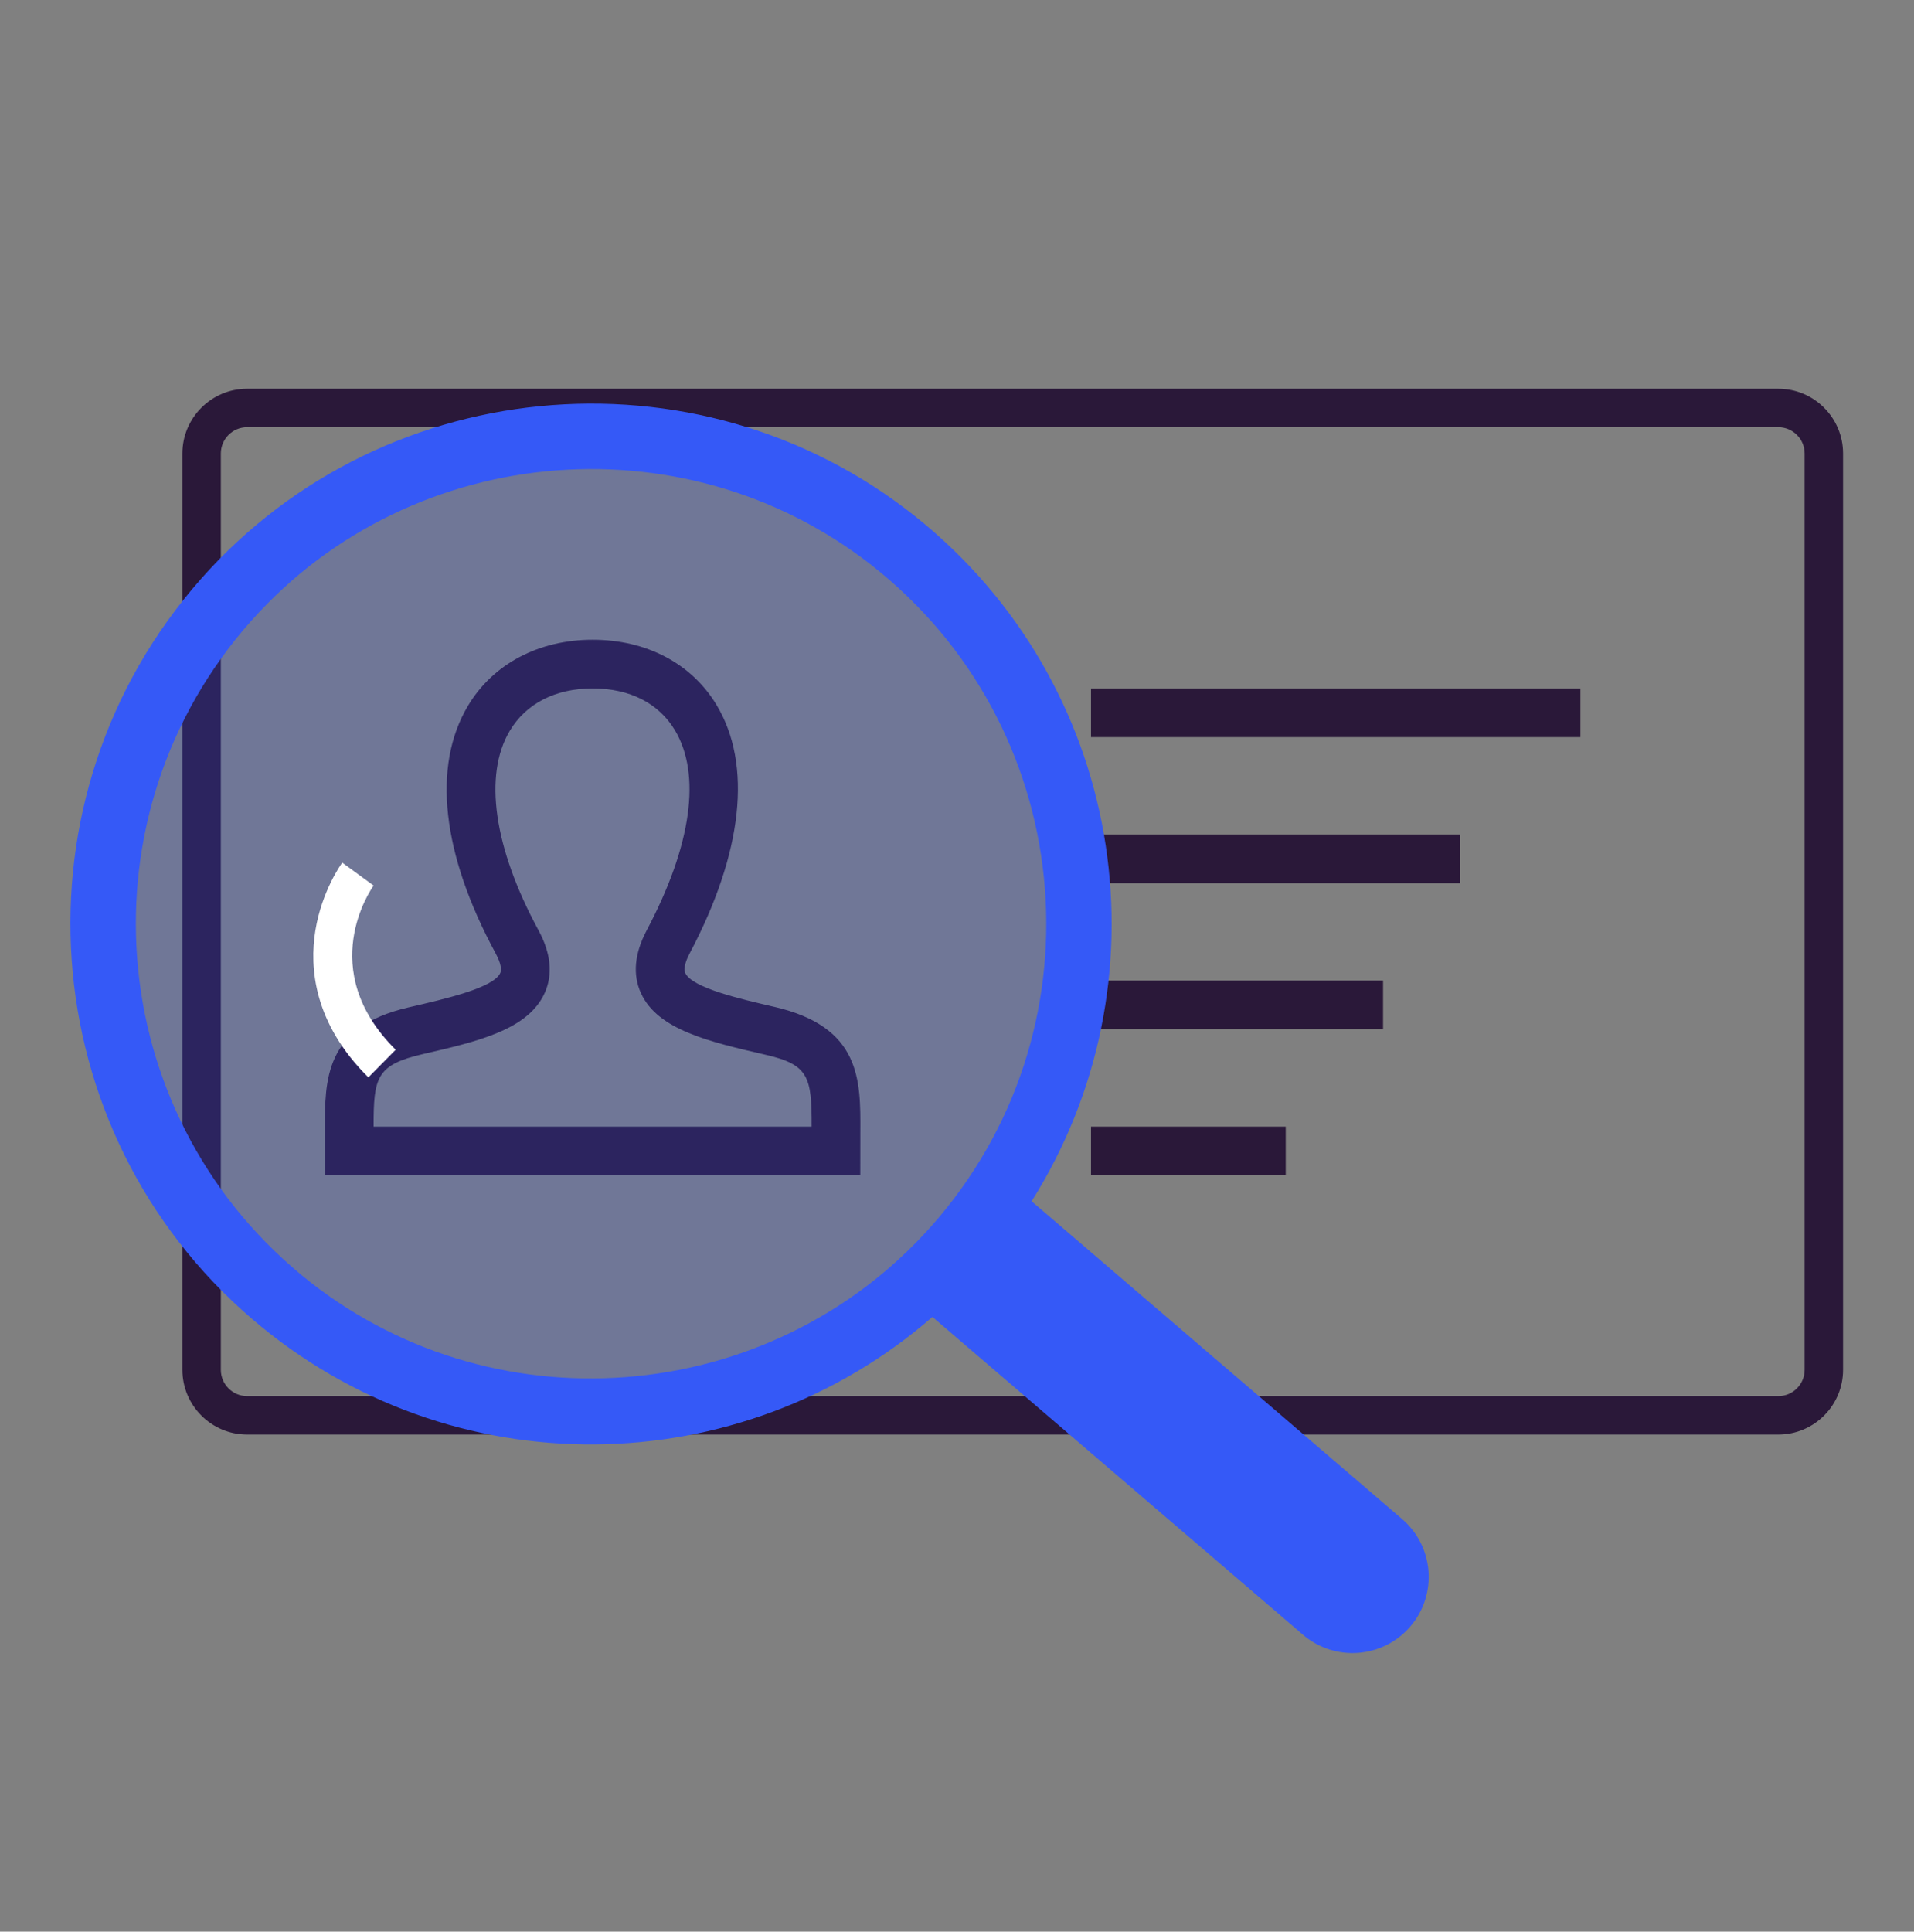
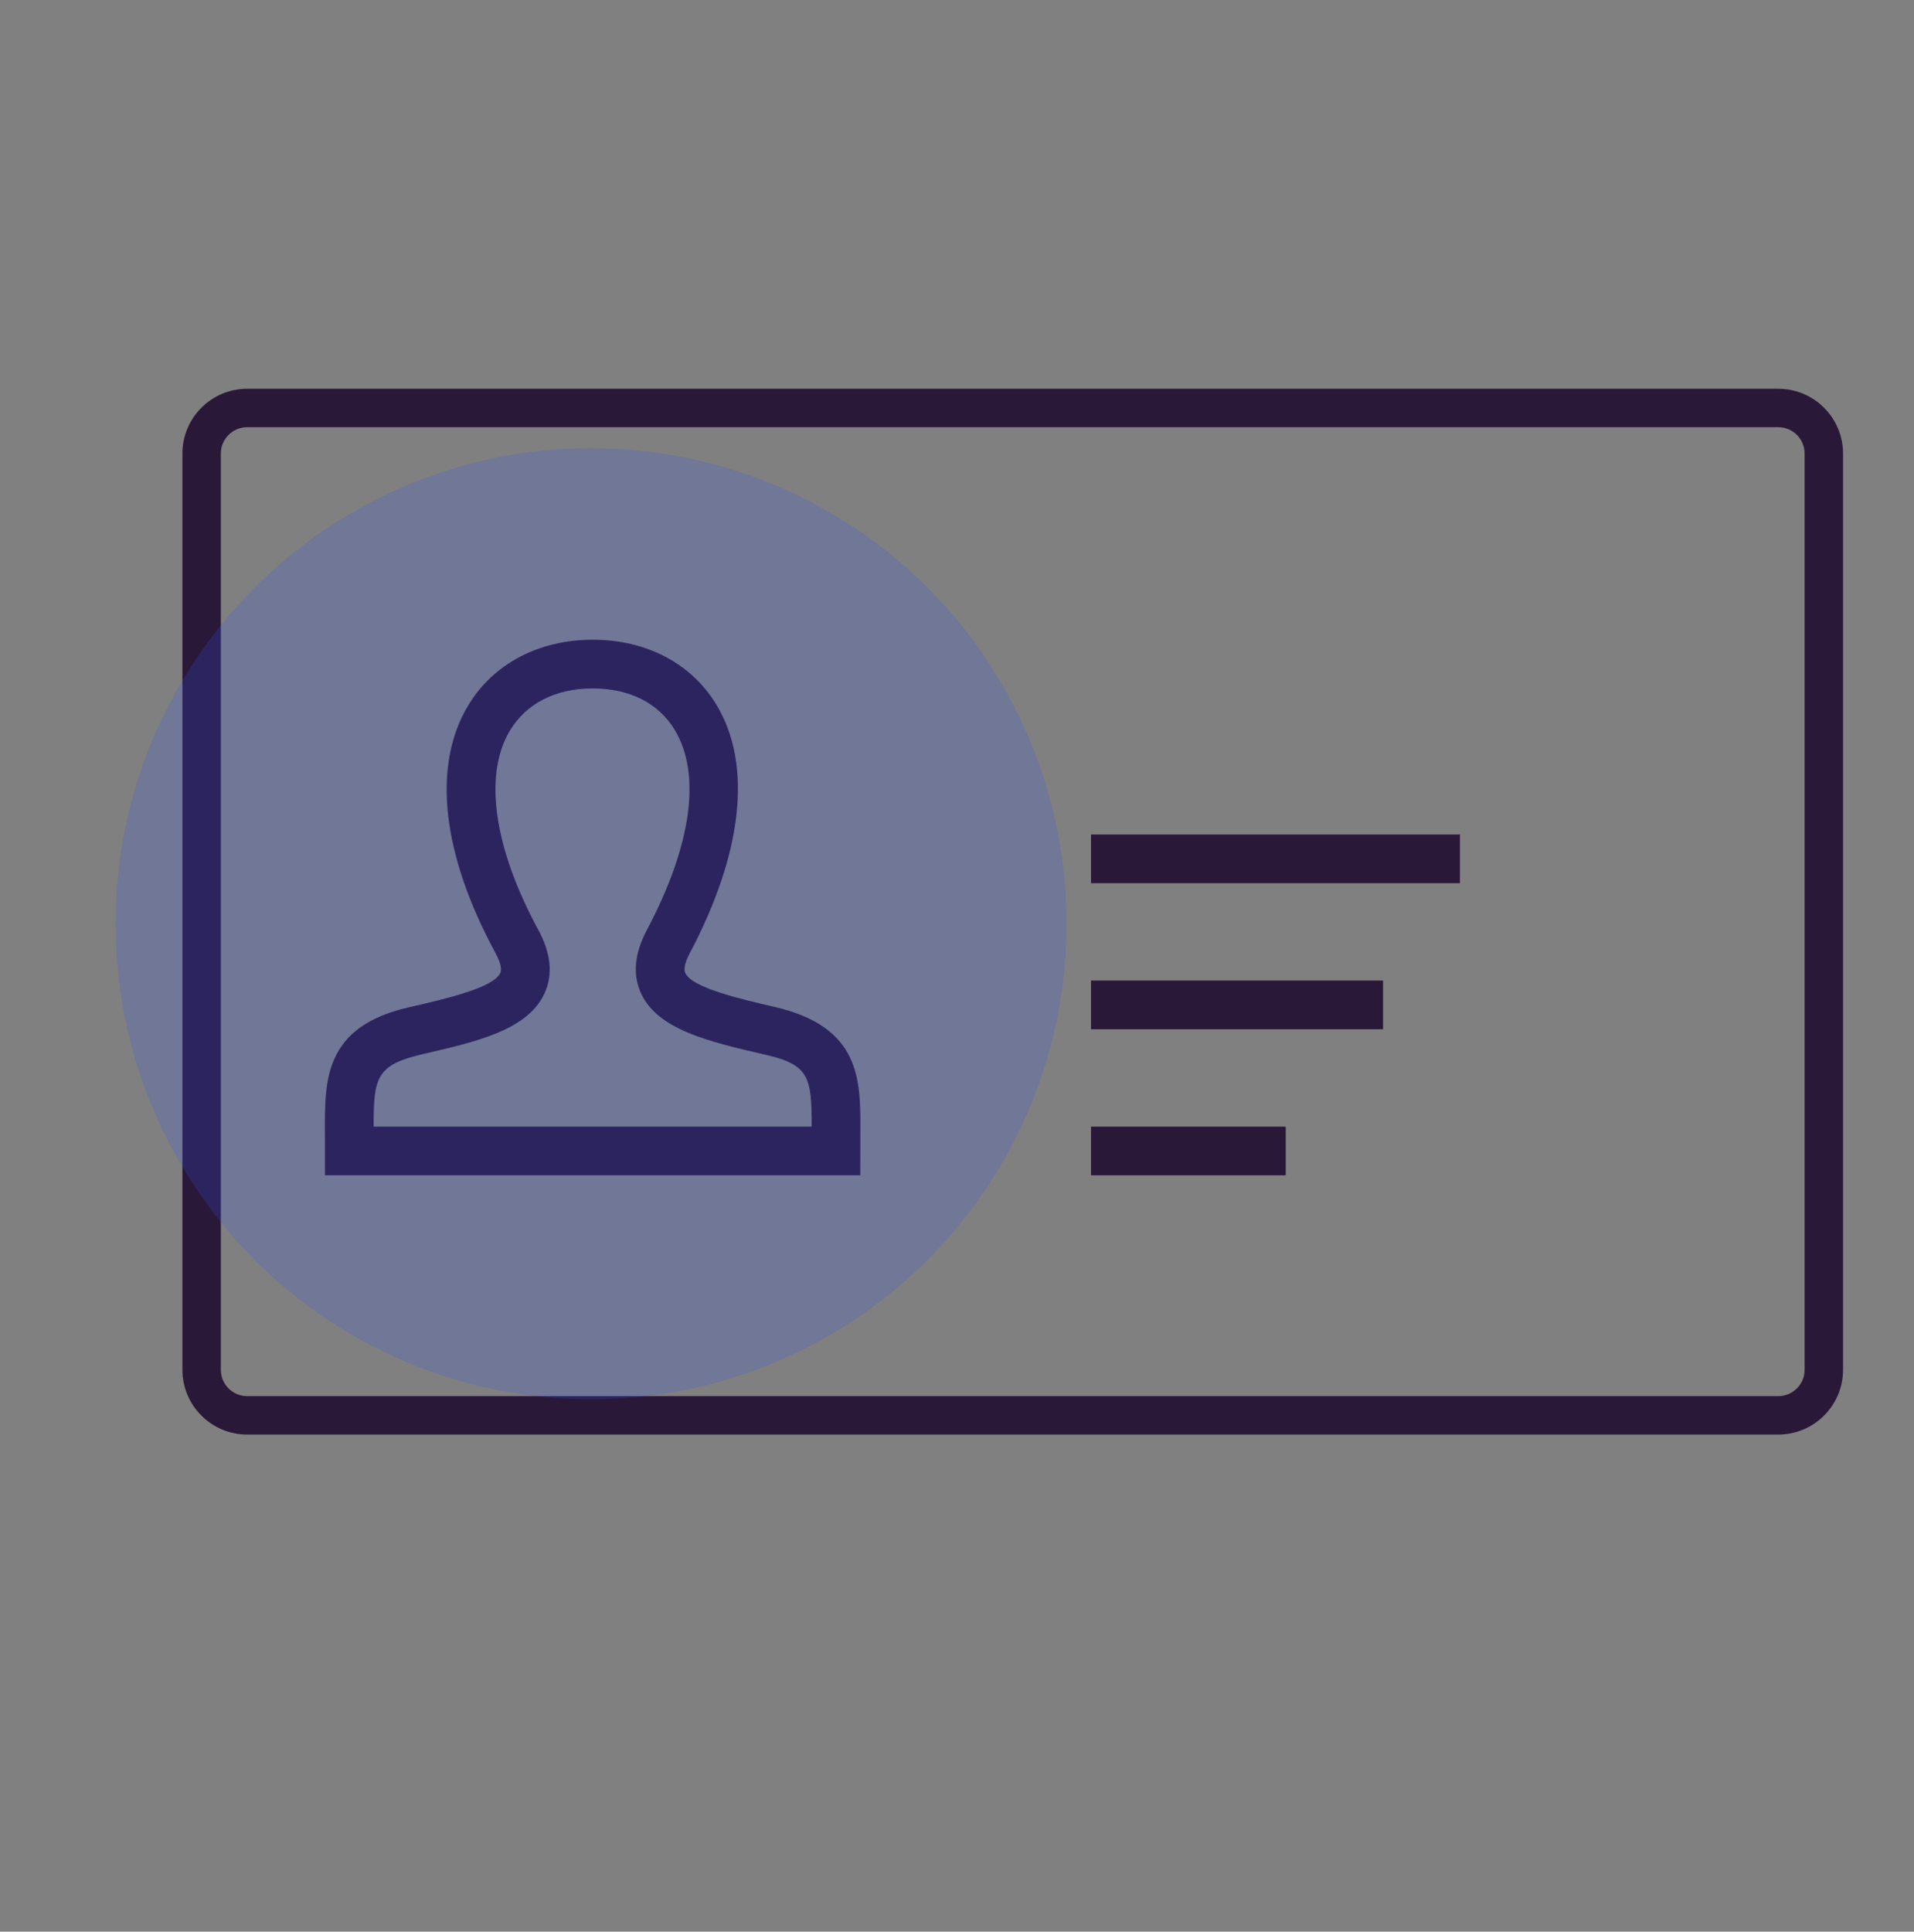
<svg xmlns="http://www.w3.org/2000/svg" id="CheckId" viewBox="0 0 998 1007">
  <rect x="0" y="0" width="998" height="1007" fill="#808080" stroke="none" />
  <defs>
    <style>
      .cls-1 {
        fill: #fff;
      }

      .cls-2, .cls-3 {
        fill: #3559f7;
      }

      .cls-3 {
        opacity: .2;
      }

      .cls-4 {
        fill: #2a1839;
      }
    </style>
  </defs>
  <g id="CNI">
    <g>
      <g>
        <rect class="cls-4" x="568.87" y="511.19" width="152.29" height="25.38" />
        <rect class="cls-4" x="568.87" y="587.33" width="101.53" height="25.38" />
        <path class="cls-4" d="m403.75,524.89c-18.07-4.19-42.89-9.92-46.45-17.67-1.24-2.77.96-7.72,2.41-10.41,27.67-52.34,32.62-98.25,13.91-129.32-13-21.6-36.55-33.99-64.6-33.99s-51.98,12.59-65.03,34.49c-18.73,31.47-13.6,77.21,14.39,128.89,1.47,2.69,3.71,7.59,2.49,10.33-3.53,7.74-28,13.38-48.02,18-43.61,10.08-43.53,37.64-43.43,64.29l.03,23.2h279.12l.03-22.84c.15-26.83.3-54.57-44.85-64.98Zm19.47,62.44h-228.41c-.03-25.74,1.4-32.23,25.91-37.87,28.07-6.47,54.6-12.56,63.28-31.78,4.39-9.72,3.27-20.79-3.3-32.87-23.22-42.87-28.66-80.71-14.9-103.81,8.48-14.24,23.83-22.11,43.22-22.11s34.42,7.72,42.84,21.7c13.93,23.15,8.76,60.21-14.62,104.34-6.42,12.13-7.44,23.17-3.02,32.84,8.73,19.11,35.51,25.31,65.23,32.16,22.36,5.15,23.83,11.65,23.76,37.39Z" />
        <rect class="cls-4" x="568.87" y="435.04" width="192.38" height="25.38" />
-         <rect class="cls-4" x="568.87" y="358.9" width="255.18" height="25.38" />
      </g>
      <path class="cls-4" d="m927.25,202.67H128.86c-18.61,0-33.75,15.14-33.75,33.75v477.69c0,18.61,15.14,33.75,33.75,33.75h798.39c18.61,0,33.75-15.14,33.75-33.75V236.42c0-18.61-15.14-33.75-33.75-33.75Zm13.71,511.44c0,7.56-6.15,13.71-13.71,13.71H128.86c-7.56,0-13.71-6.15-13.71-13.71V236.42c0-7.56,6.15-13.71,13.71-13.71h798.39c7.56,0,13.71,6.15,13.71,13.71v477.69Z" />
    </g>
    <g>
      <g>
        <circle class="cls-3" cx="308.2" cy="481.57" r="247.93" />
-         <path class="cls-2" d="m486.19,686.54l193.18,165.66c16.65,14.28,41.73,12.36,56.01-4.3h0c14.28-16.65,12.36-41.73-4.3-56.01l-193.18-165.66c71.28-112.88,50.23-264.22-55.42-352.76-112.25-94.06-280.73-81.44-377.68,28.33-100.49,113.77-88.15,287.36,26.69,385.83,103.56,88.8,254.77,85.9,354.7-1.09Zm-329.05-21.9c-103.84-85.75-115.7-240.38-26.15-340.96,84.39-94.8,230.4-106,328.26-25.18,103.84,85.75,115.7,240.38,26.15,340.96-84.39,94.8-230.4,106-328.26,25.18Z" />
      </g>
-       <path class="cls-1" d="m206.34,547.25c-42.23-41.8-12.79-83.81-11.52-85.58l-16.36-11.96c-.43.59-10.65,14.7-14.02,35.46-3.13,19.31-.87,48.26,27.64,76.48l14.26-14.41Z" />
    </g>
  </g>
</svg>